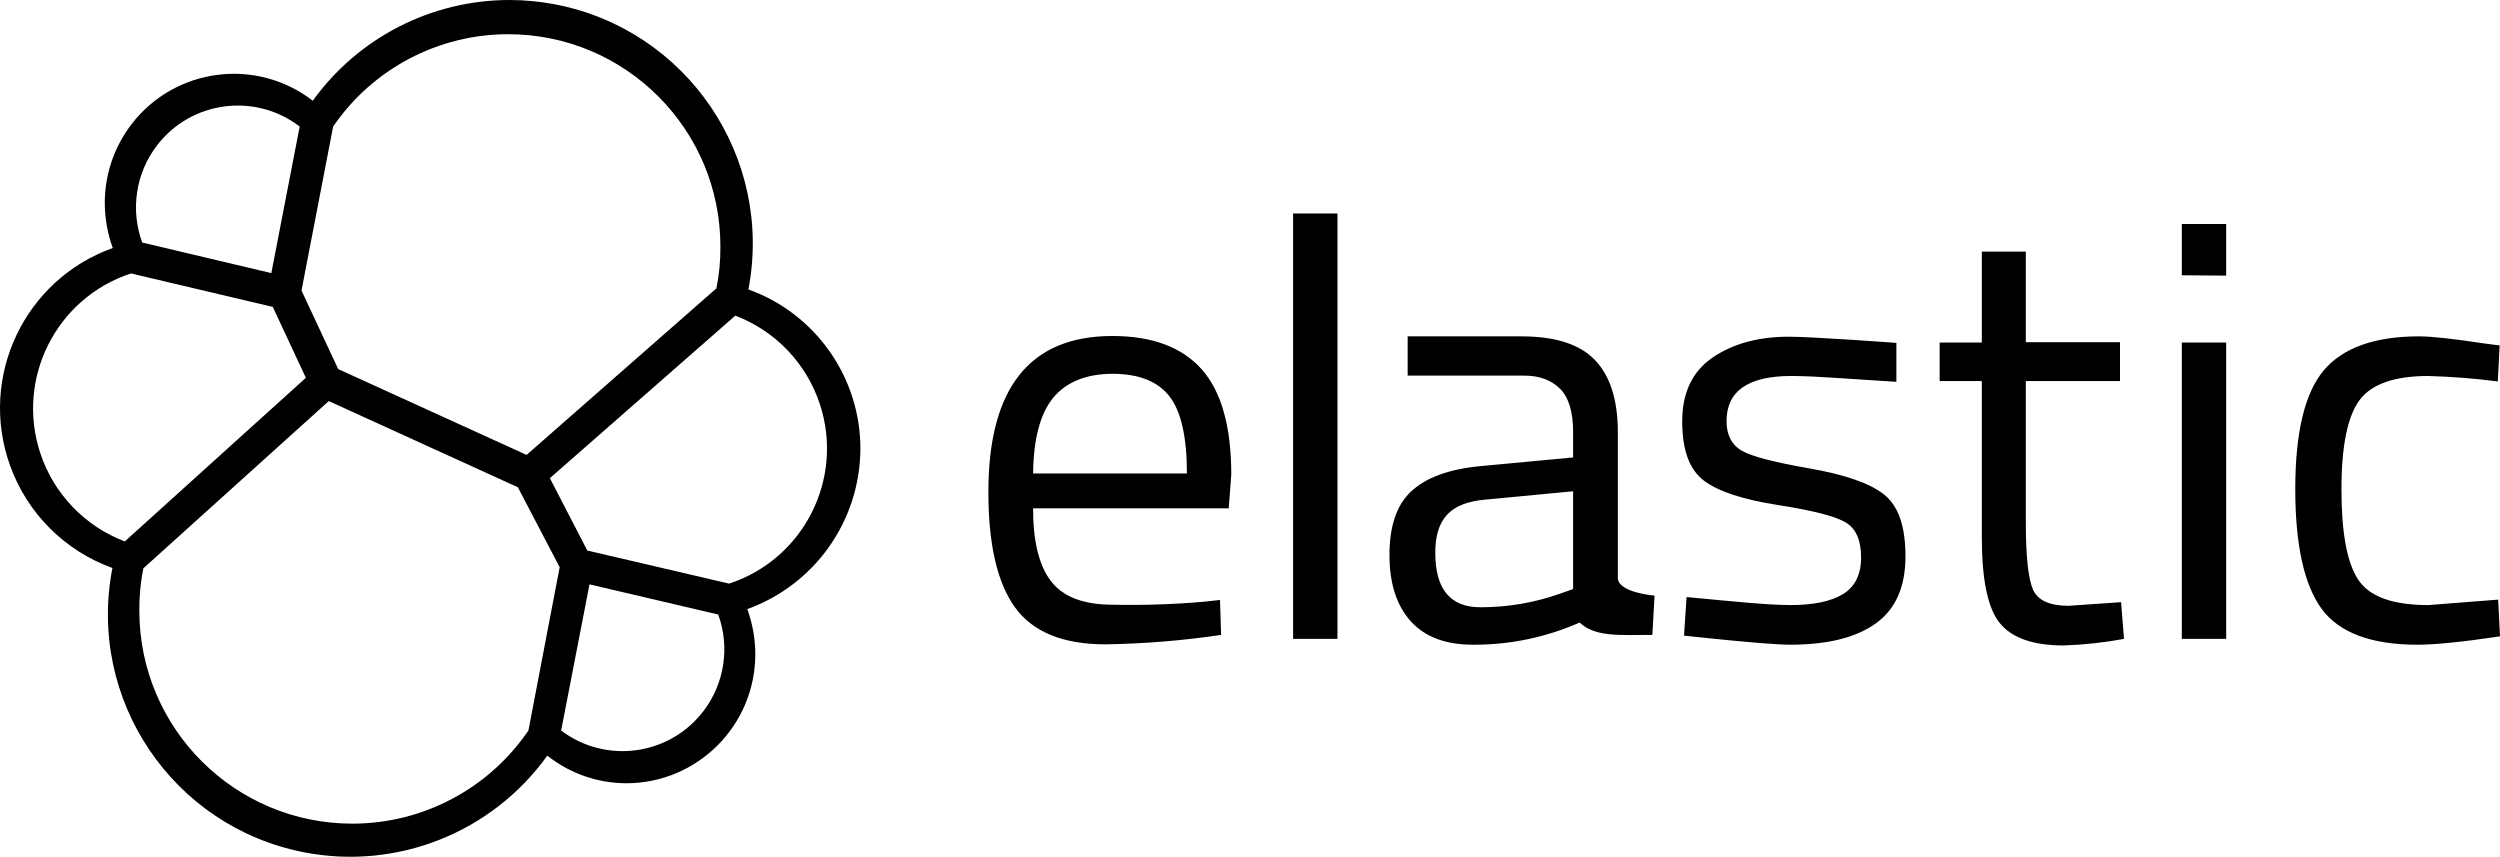
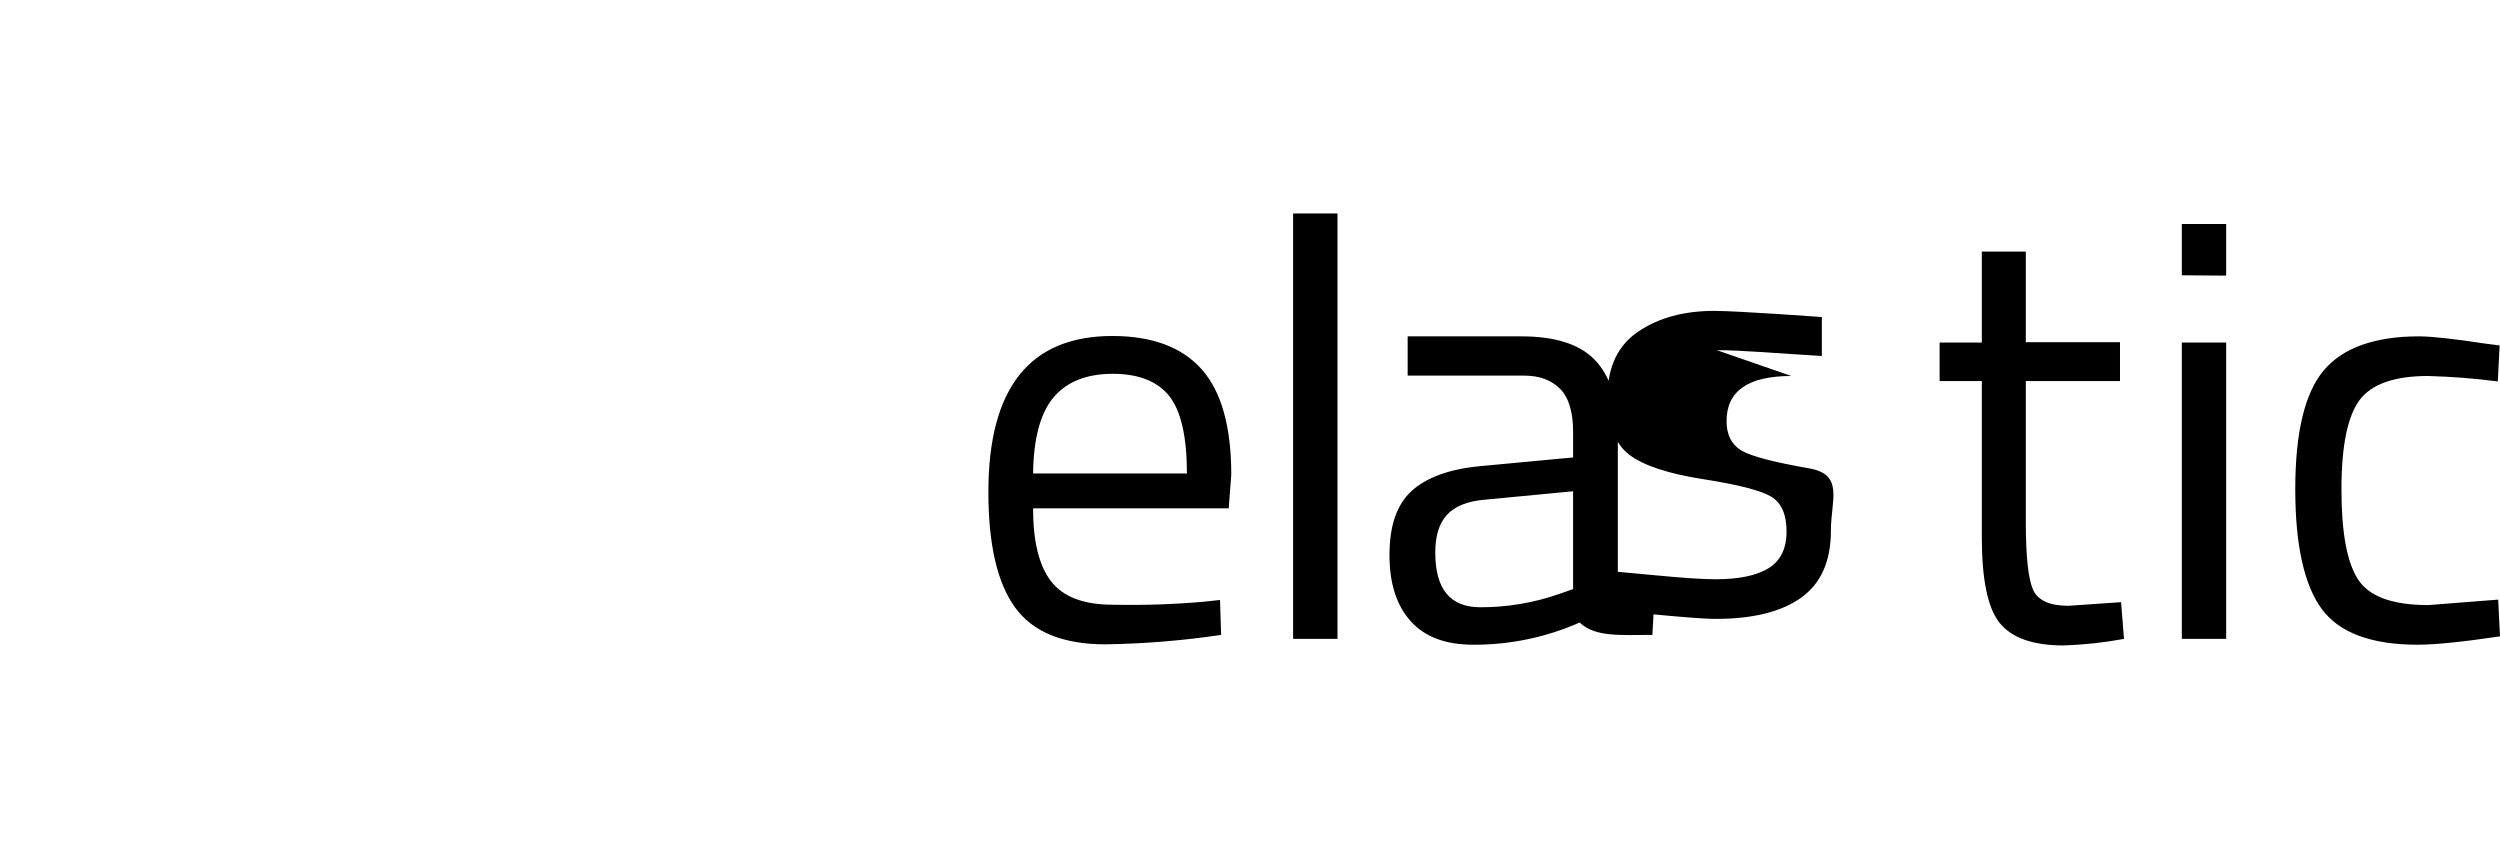
<svg xmlns="http://www.w3.org/2000/svg" id="Layer_1" data-name="Layer 1" viewBox="0 0 2500.06 856.79">
  <defs>
    <style>
      .cls-1 {
        stroke-width: 0px;
      }
    </style>
  </defs>
-   <path class="cls-1" d="m860.42,449.09c.16-71.54-44.68-135.44-112-159.64,25.31-132.16-61.31-259.8-193.47-285.11C540.09,1.5,525,.05,509.87,0c-78.08-.09-151.43,37.39-197.09,100.73-56.42-43.58-137.49-33.17-181.07,23.26-17.46,22.61-26.93,50.36-26.93,78.93.05,15.38,2.76,30.63,8,45.09C24.38,279.63-21.64,376.93,9.98,465.33c17.1,47.8,54.67,85.46,102.44,102.67-25.61,131.4,60.14,258.69,191.54,284.3,93.04,18.14,188.12-19.63,243.37-96.66,22.44,17.84,50.24,27.57,78.91,27.64,71.29-.02,129.07-57.8,129.09-129.09-.05-15.38-2.76-30.63-8-45.09,67.51-24.36,112.66-88.23,113.09-160ZM333.15,126.55c39.58-57.83,105.16-92.38,175.24-92.33,117.18.08,212.12,95.15,212.03,212.33.15,14.04-1.19,28.06-4,41.82l-189.82,166.55-188.36-85.82-36.73-78.55,31.64-164Zm-176.2,18.94c34.19-44.65,98.09-53.13,142.74-18.94l-28.36,146.55-129.09-30.55c-12.04-32.74-6.49-69.36,14.71-97.06ZM40.2,452.88c-24.48-74.61,16.15-154.94,90.76-179.43l141.82,33.45,33.09,70.91-181.09,163.64c-40.12-15.25-71.2-47.8-84.58-88.57Zm488.22,277.67c-39.62,58.18-105.42,93.04-175.81,93.12-117.65.14-213.13-95.11-213.28-212.76-.15-14.28,1.19-28.54,4-42.55l185.45-167.27,189.09,86.18,41.82,80-31.27,163.27Zm175.35-19.83c-33.91,44.86-97.76,53.74-142.62,19.83l28.36-146.18,128.73,30.18c11.79,32.44,6.34,68.64-14.47,96.17Zm25.38-127.08l-141.82-33.09-37.45-72.36,185.45-162.55c40.12,15.25,71.2,47.8,84.58,88.57,24.48,74.61-16.15,154.94-90.76,179.43Z" />
-   <path class="cls-1" d="m1202.96,601.82l17.09-1.82,1.09,34.91c-38.29,5.71-76.92,8.86-115.64,9.45-42.55,0-72.73-12.36-90.55-37.09-17.82-24.73-26.55-63.27-26.55-115.27,0-104,41.33-156,124-156,40,0,69.82,11.27,89.45,33.45s29.45,57.45,29.45,105.09l-2.55,33.82h-195.64c0,32.73,5.82,57.09,17.82,72.73s32.36,23.64,61.82,23.64c30.09.65,60.2-.32,90.18-2.91h0Zm-16-128.36c0-36.36-5.82-62.18-17.45-77.09s-30.55-22.55-56.73-22.55-46.18,8-59.27,23.64-20,41.09-20.36,76h153.82Zm106.18,165.45V213.45h44.36v425.45h-44.36Zm324.73-206.91v145.82c0,14.91,36.73,17.82,36.73,17.82l-2.18,39.27c-31.27,0-57.09,2.55-72.73-12.36-33.56,14.81-69.87,22.37-106.55,22.18-27.27,0-48-7.64-62.18-23.27s-21.45-37.45-21.45-66.55,7.27-50.18,21.82-63.64,37.45-22.18,68.73-25.09l93.09-8.73v-25.45c0-20-4.36-34.55-13.09-43.27s-20.73-13.09-35.64-13.09h-116.73v-39.27h113.82c33.45,0,57.82,7.64,73.09,23.27s23.27,39.64,23.27,72.36h0Zm-182.55,120.73c0,36.36,14.91,54.55,45.09,54.55,27,.06,53.81-4.49,79.27-13.45l13.45-4.73v-97.82l-87.64,8.36c-17.82,1.45-30.55,6.55-38.55,15.27s-11.64,21.45-11.64,37.82h0Zm356-176.73c-42.91,0-64.73,14.91-64.73,45.09,0,13.82,5.09,23.64,14.91,29.45s32.36,11.64,67.64,17.82c35.27,6.18,60,14.55,74.55,25.82s21.82,31.64,21.82,62.18-9.82,52.73-29.45,66.91-48,21.45-85.82,21.45c-24.36,0-106.18-9.09-106.18-9.09l2.55-38.55c46.91,4.36,81.09,8,104,8s40.36-3.64,52.36-10.91,18.18-19.64,18.18-36.73-5.09-28.73-15.27-34.91-32.73-12-67.64-17.45-59.64-13.45-74.18-24.36-21.82-30.55-21.82-59.27,10.18-50.18,30.55-64,45.82-20.73,76-20.73c24,0,107.64,6.18,107.64,6.18v38.91c-44-2.55-80-5.82-105.09-5.82Zm328.73,5.09h-94.18v141.82c0,33.82,2.55,56.36,7.27,66.91s16.73,16,35.27,16l52.73-3.64,2.91,36.73c-19.93,3.69-40.11,5.88-60.36,6.55-30.91,0-52-7.64-64-22.55s-17.82-43.64-17.82-85.82v-156h-42.18v-38.55h42.18v-90.91h44v90.55h94.18v38.91h0Zm61.82-105.82v-51.27h44.36v51.64l-44.36-.36Zm0,363.64v-296.36h44.36v296.36h-44.36Zm237.09-302.55c13.09,0,35.27,2.55,66.55,7.27l14.18,1.82-1.82,36c-23.16-3.01-46.47-4.83-69.82-5.45-33.45,0-56.36,8-68.36,24s-18.18,45.82-18.18,89.09,5.45,73.45,16.73,90.55,34.55,25.45,70.18,25.45l69.82-5.45,1.82,36.73c-36.73,5.45-64.36,8.36-82.55,8.36-46.18,0-78.18-12-95.64-35.64s-26.55-63.64-26.55-120,9.45-96,28.36-118.55,50.91-34.18,95.27-34.18Z" />
+   <path class="cls-1" d="m1202.96,601.82l17.09-1.82,1.09,34.91c-38.29,5.71-76.92,8.86-115.64,9.45-42.55,0-72.73-12.36-90.55-37.09-17.82-24.73-26.55-63.27-26.55-115.27,0-104,41.33-156,124-156,40,0,69.82,11.27,89.45,33.45s29.45,57.45,29.45,105.09l-2.55,33.82h-195.64c0,32.73,5.82,57.09,17.82,72.73s32.36,23.64,61.82,23.64c30.09.65,60.2-.32,90.18-2.91h0Zm-16-128.36c0-36.36-5.82-62.18-17.45-77.09s-30.55-22.55-56.73-22.55-46.18,8-59.27,23.64-20,41.09-20.36,76h153.82Zm106.18,165.45V213.45h44.36v425.45h-44.36Zm324.73-206.91v145.82c0,14.91,36.73,17.82,36.73,17.82l-2.18,39.27c-31.27,0-57.09,2.55-72.73-12.36-33.56,14.81-69.87,22.37-106.55,22.18-27.27,0-48-7.64-62.18-23.27s-21.45-37.45-21.45-66.55,7.27-50.18,21.82-63.64,37.45-22.18,68.73-25.09l93.09-8.73v-25.45c0-20-4.36-34.55-13.09-43.27s-20.73-13.09-35.64-13.09h-116.73v-39.27h113.82c33.45,0,57.82,7.64,73.09,23.27s23.27,39.64,23.27,72.36h0Zm-182.55,120.73c0,36.36,14.91,54.55,45.09,54.55,27,.06,53.81-4.49,79.27-13.45l13.45-4.73v-97.82l-87.64,8.36c-17.82,1.45-30.55,6.55-38.55,15.27s-11.64,21.45-11.64,37.82h0Zm356-176.73c-42.91,0-64.73,14.91-64.73,45.09,0,13.82,5.09,23.64,14.91,29.45s32.36,11.64,67.64,17.82s21.82,31.64,21.82,62.18-9.82,52.73-29.45,66.91-48,21.45-85.82,21.45c-24.36,0-106.18-9.09-106.18-9.09l2.55-38.55c46.91,4.36,81.09,8,104,8s40.36-3.64,52.36-10.91,18.18-19.64,18.18-36.73-5.09-28.73-15.27-34.91-32.73-12-67.64-17.45-59.64-13.45-74.18-24.36-21.82-30.55-21.82-59.27,10.18-50.18,30.55-64,45.82-20.73,76-20.73c24,0,107.64,6.18,107.64,6.18v38.91c-44-2.55-80-5.82-105.09-5.82Zm328.73,5.09h-94.18v141.82c0,33.82,2.55,56.36,7.27,66.91s16.73,16,35.27,16l52.73-3.64,2.91,36.73c-19.93,3.69-40.11,5.88-60.36,6.55-30.91,0-52-7.64-64-22.55s-17.82-43.64-17.82-85.82v-156h-42.18v-38.55h42.18v-90.91h44v90.55h94.18v38.91h0Zm61.82-105.82v-51.27h44.36v51.64l-44.36-.36Zm0,363.64v-296.36h44.36v296.36h-44.36Zm237.09-302.55c13.09,0,35.27,2.55,66.55,7.27l14.18,1.82-1.82,36c-23.16-3.01-46.47-4.83-69.82-5.45-33.45,0-56.36,8-68.36,24s-18.18,45.82-18.18,89.09,5.45,73.45,16.73,90.55,34.55,25.45,70.18,25.45l69.82-5.45,1.82,36.73c-36.73,5.45-64.36,8.36-82.55,8.36-46.18,0-78.18-12-95.64-35.64s-26.55-63.64-26.55-120,9.45-96,28.36-118.55,50.91-34.18,95.27-34.18Z" />
</svg>